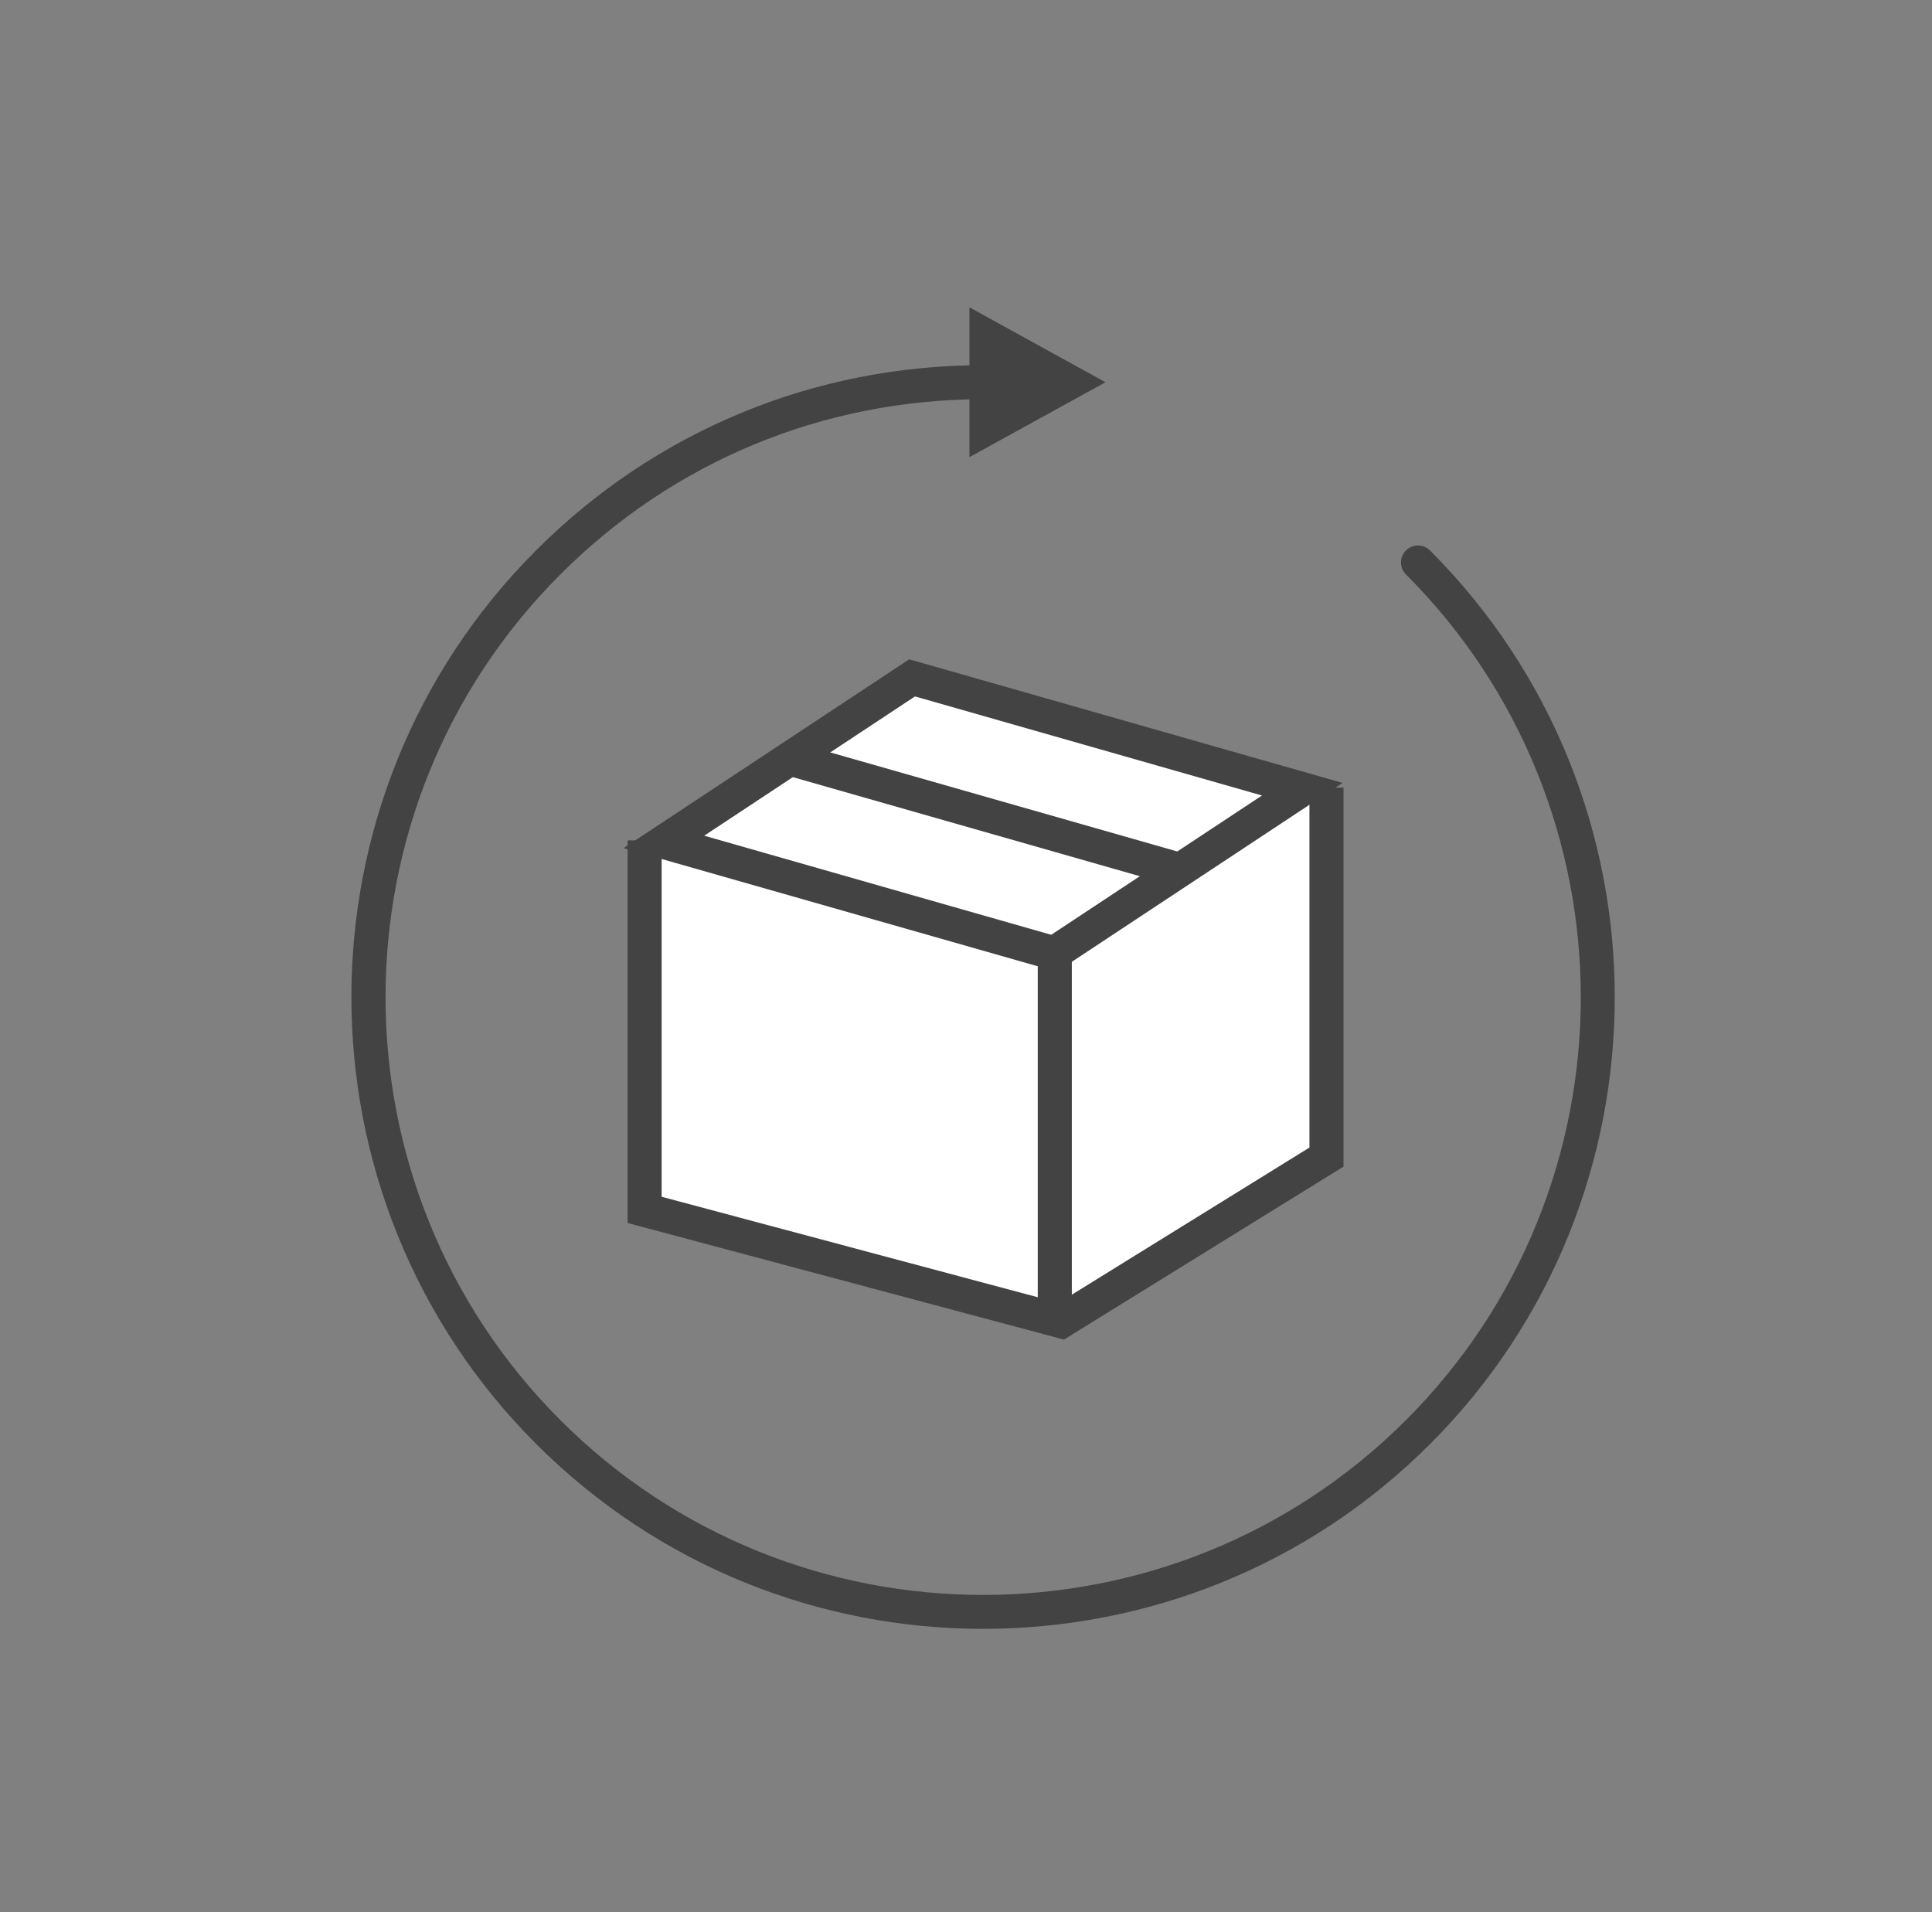
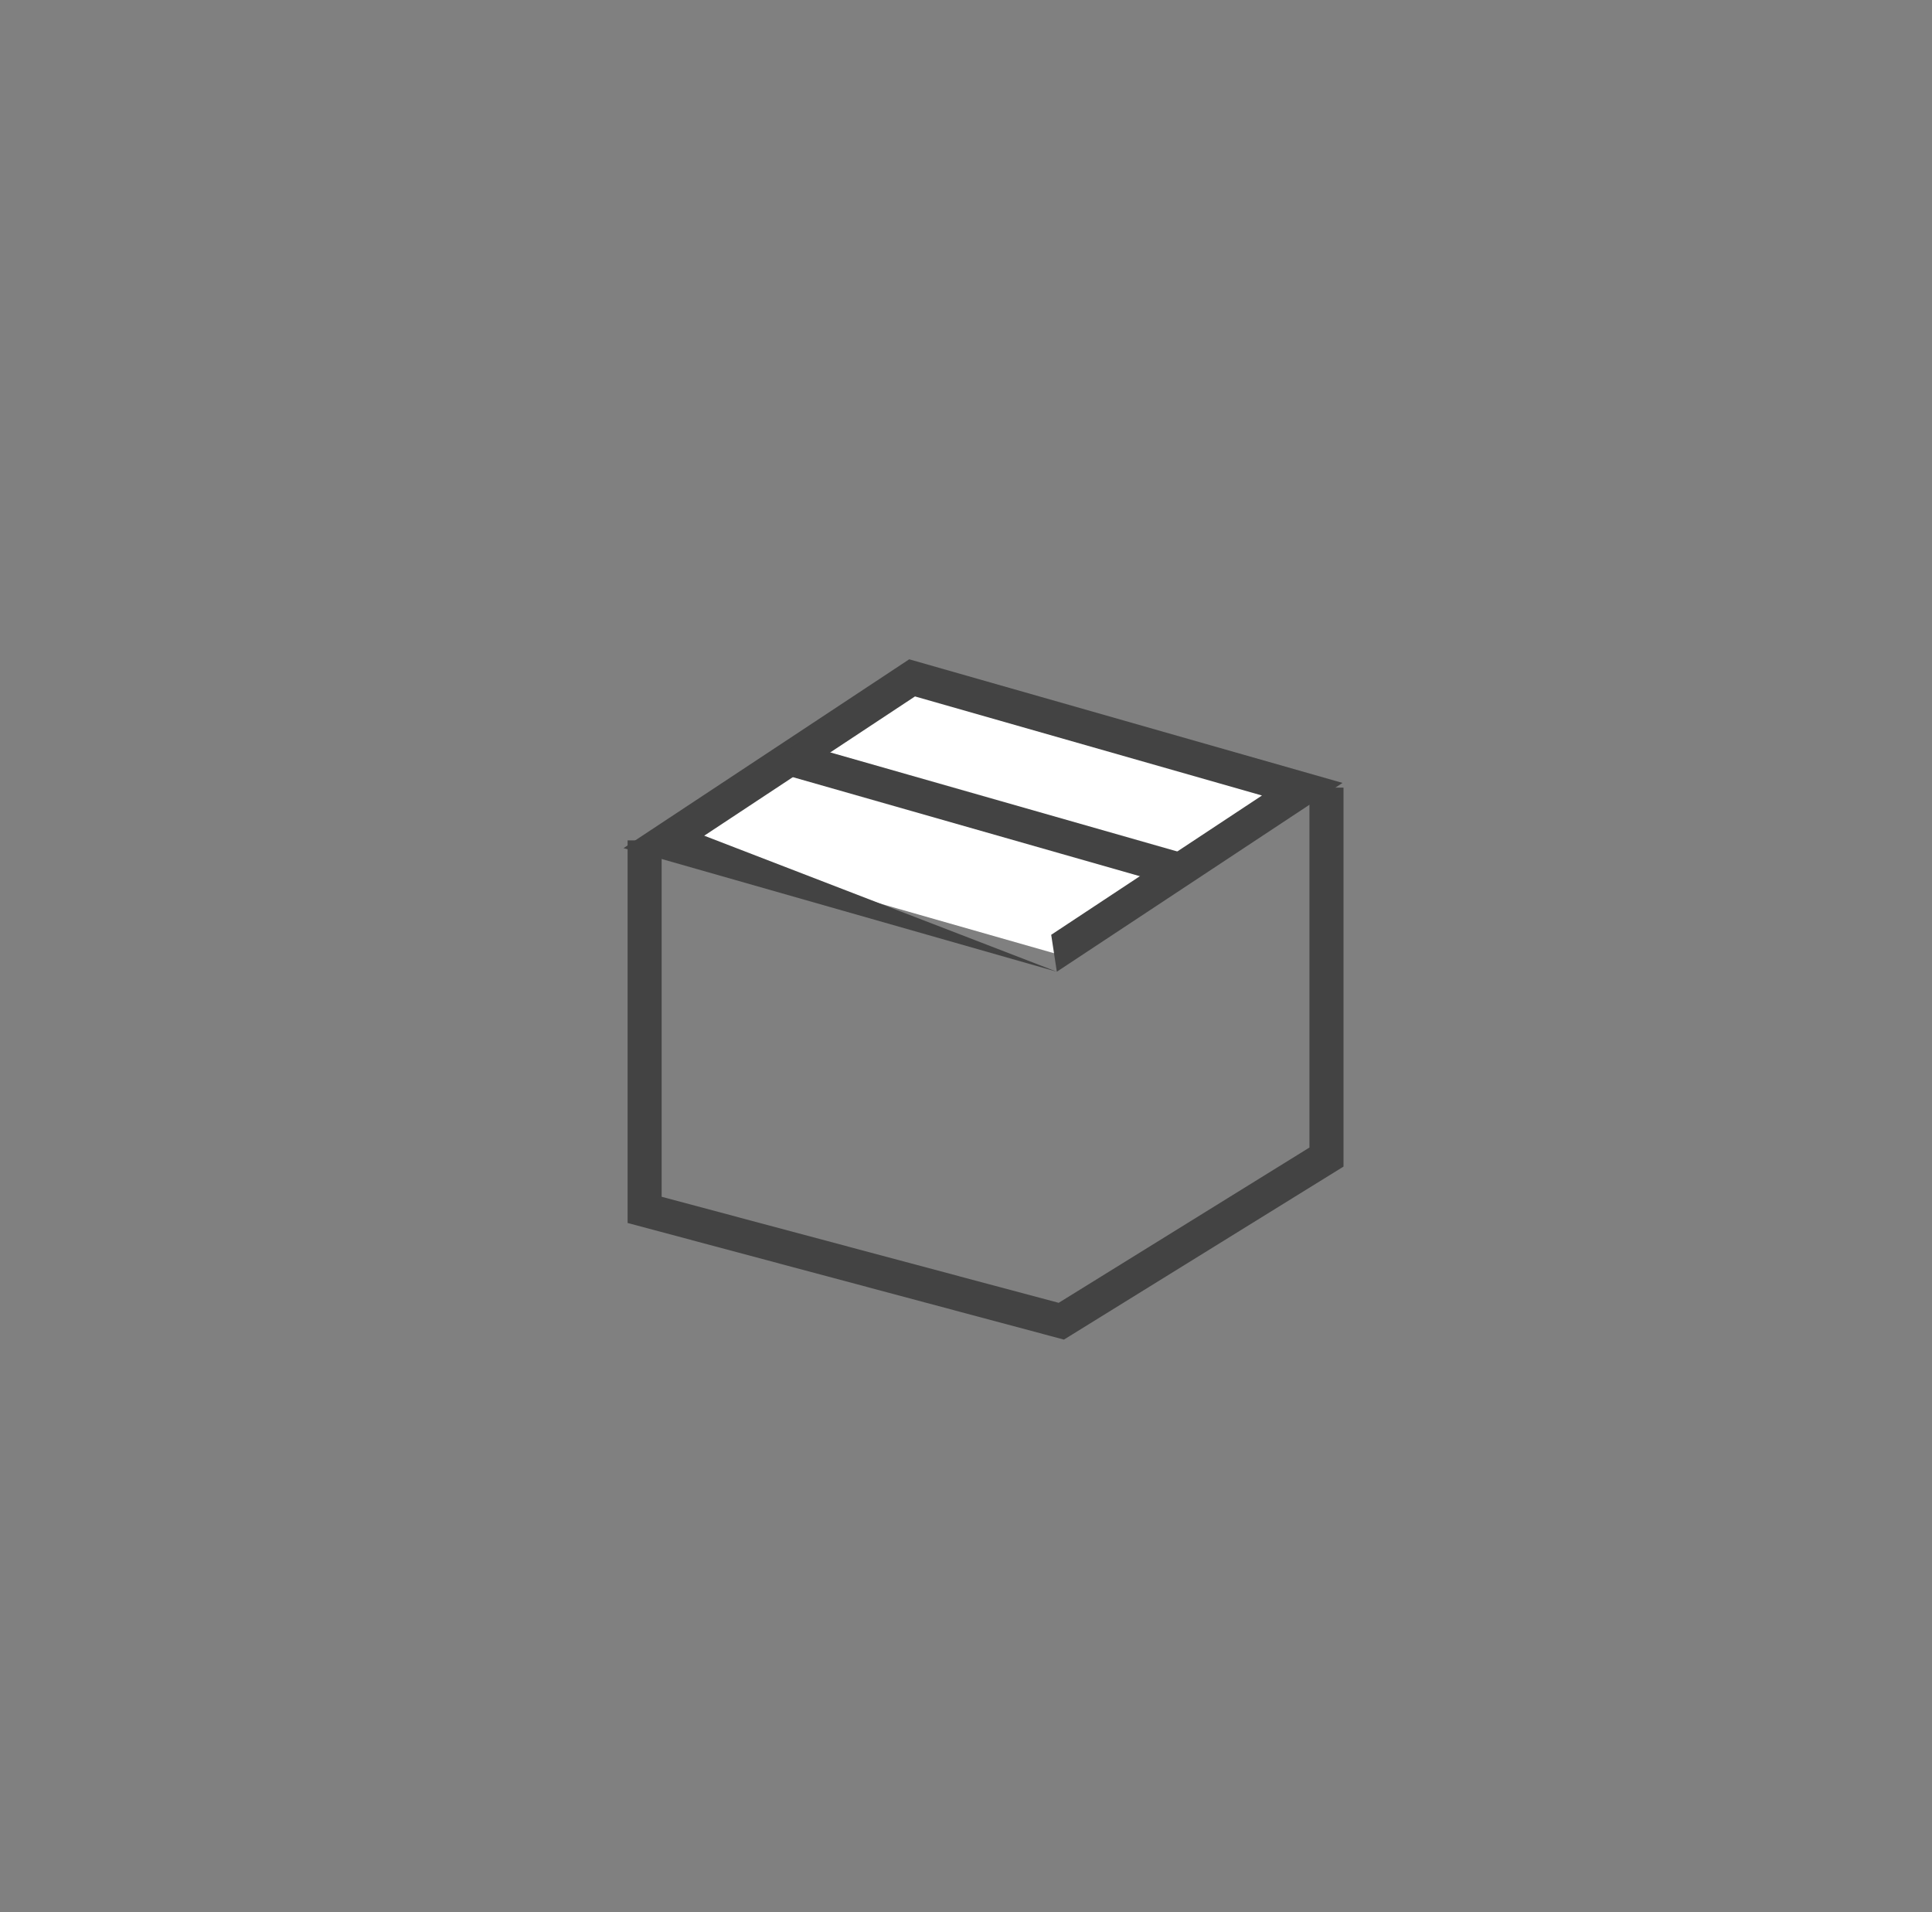
<svg xmlns="http://www.w3.org/2000/svg" width="97" height="96" viewBox="0 0 97 96" fill="none">
  <rect x="0" y="0" width="97" height="96" fill="#808080" stroke="none" />
-   <path d="M49.357 81.776C41.228 81.776 33.108 78.682 26.919 72.493C14.551 60.125 14.551 39.995 26.919 27.626C32.911 21.634 40.878 18.335 49.357 18.335C49.828 18.335 50.212 18.719 50.212 19.189C50.212 19.66 49.828 20.044 49.357 20.044C41.34 20.044 33.8 23.164 28.133 28.84C16.431 40.542 16.431 59.586 28.133 71.296C39.835 82.998 58.88 82.998 70.59 71.296C82.292 59.595 82.292 40.55 70.59 28.84C70.257 28.506 70.257 27.968 70.59 27.635C70.923 27.301 71.462 27.301 71.795 27.635C84.164 40.003 84.164 60.133 71.795 72.502C65.607 78.69 57.486 81.776 49.357 81.776Z" fill="#434343" />
-   <path d="M66.597 39.542V58.099L53.288 66.339L32.372 60.749V42.201" fill="white" />
  <path d="M53.418 67.254L31.51 61.399V42.192H33.219V60.083L53.153 65.408L65.743 57.612V39.542H67.453V58.569L53.418 67.254Z" fill="#434343" />
  <path d="M52.915 47.855L33.332 42.264L45.795 34.024L65.377 39.615L62.121 41.769L52.915 47.855Z" fill="white" />
-   <path d="M53.06 48.785L31.306 42.58L45.649 33.1L67.403 39.306L53.06 48.785ZM35.357 41.956L52.778 46.931L63.36 39.938L45.939 34.964L35.357 41.956Z" fill="#434343" />
-   <path d="M53.813 47.859H52.103V66.177H53.813V47.859Z" fill="#434343" />
+   <path d="M53.06 48.785L31.306 42.58L45.649 33.1L67.403 39.306L53.06 48.785ZL52.778 46.931L63.36 39.938L45.939 34.964L35.357 41.956Z" fill="#434343" />
  <path d="M39.844 37.249L39.374 38.893L58.962 44.484L59.431 42.84L39.844 37.249Z" fill="#434343" />
-   <path d="M48.673 22.951L55.503 19.19L48.673 15.429V22.951Z" fill="#434343" />
</svg>